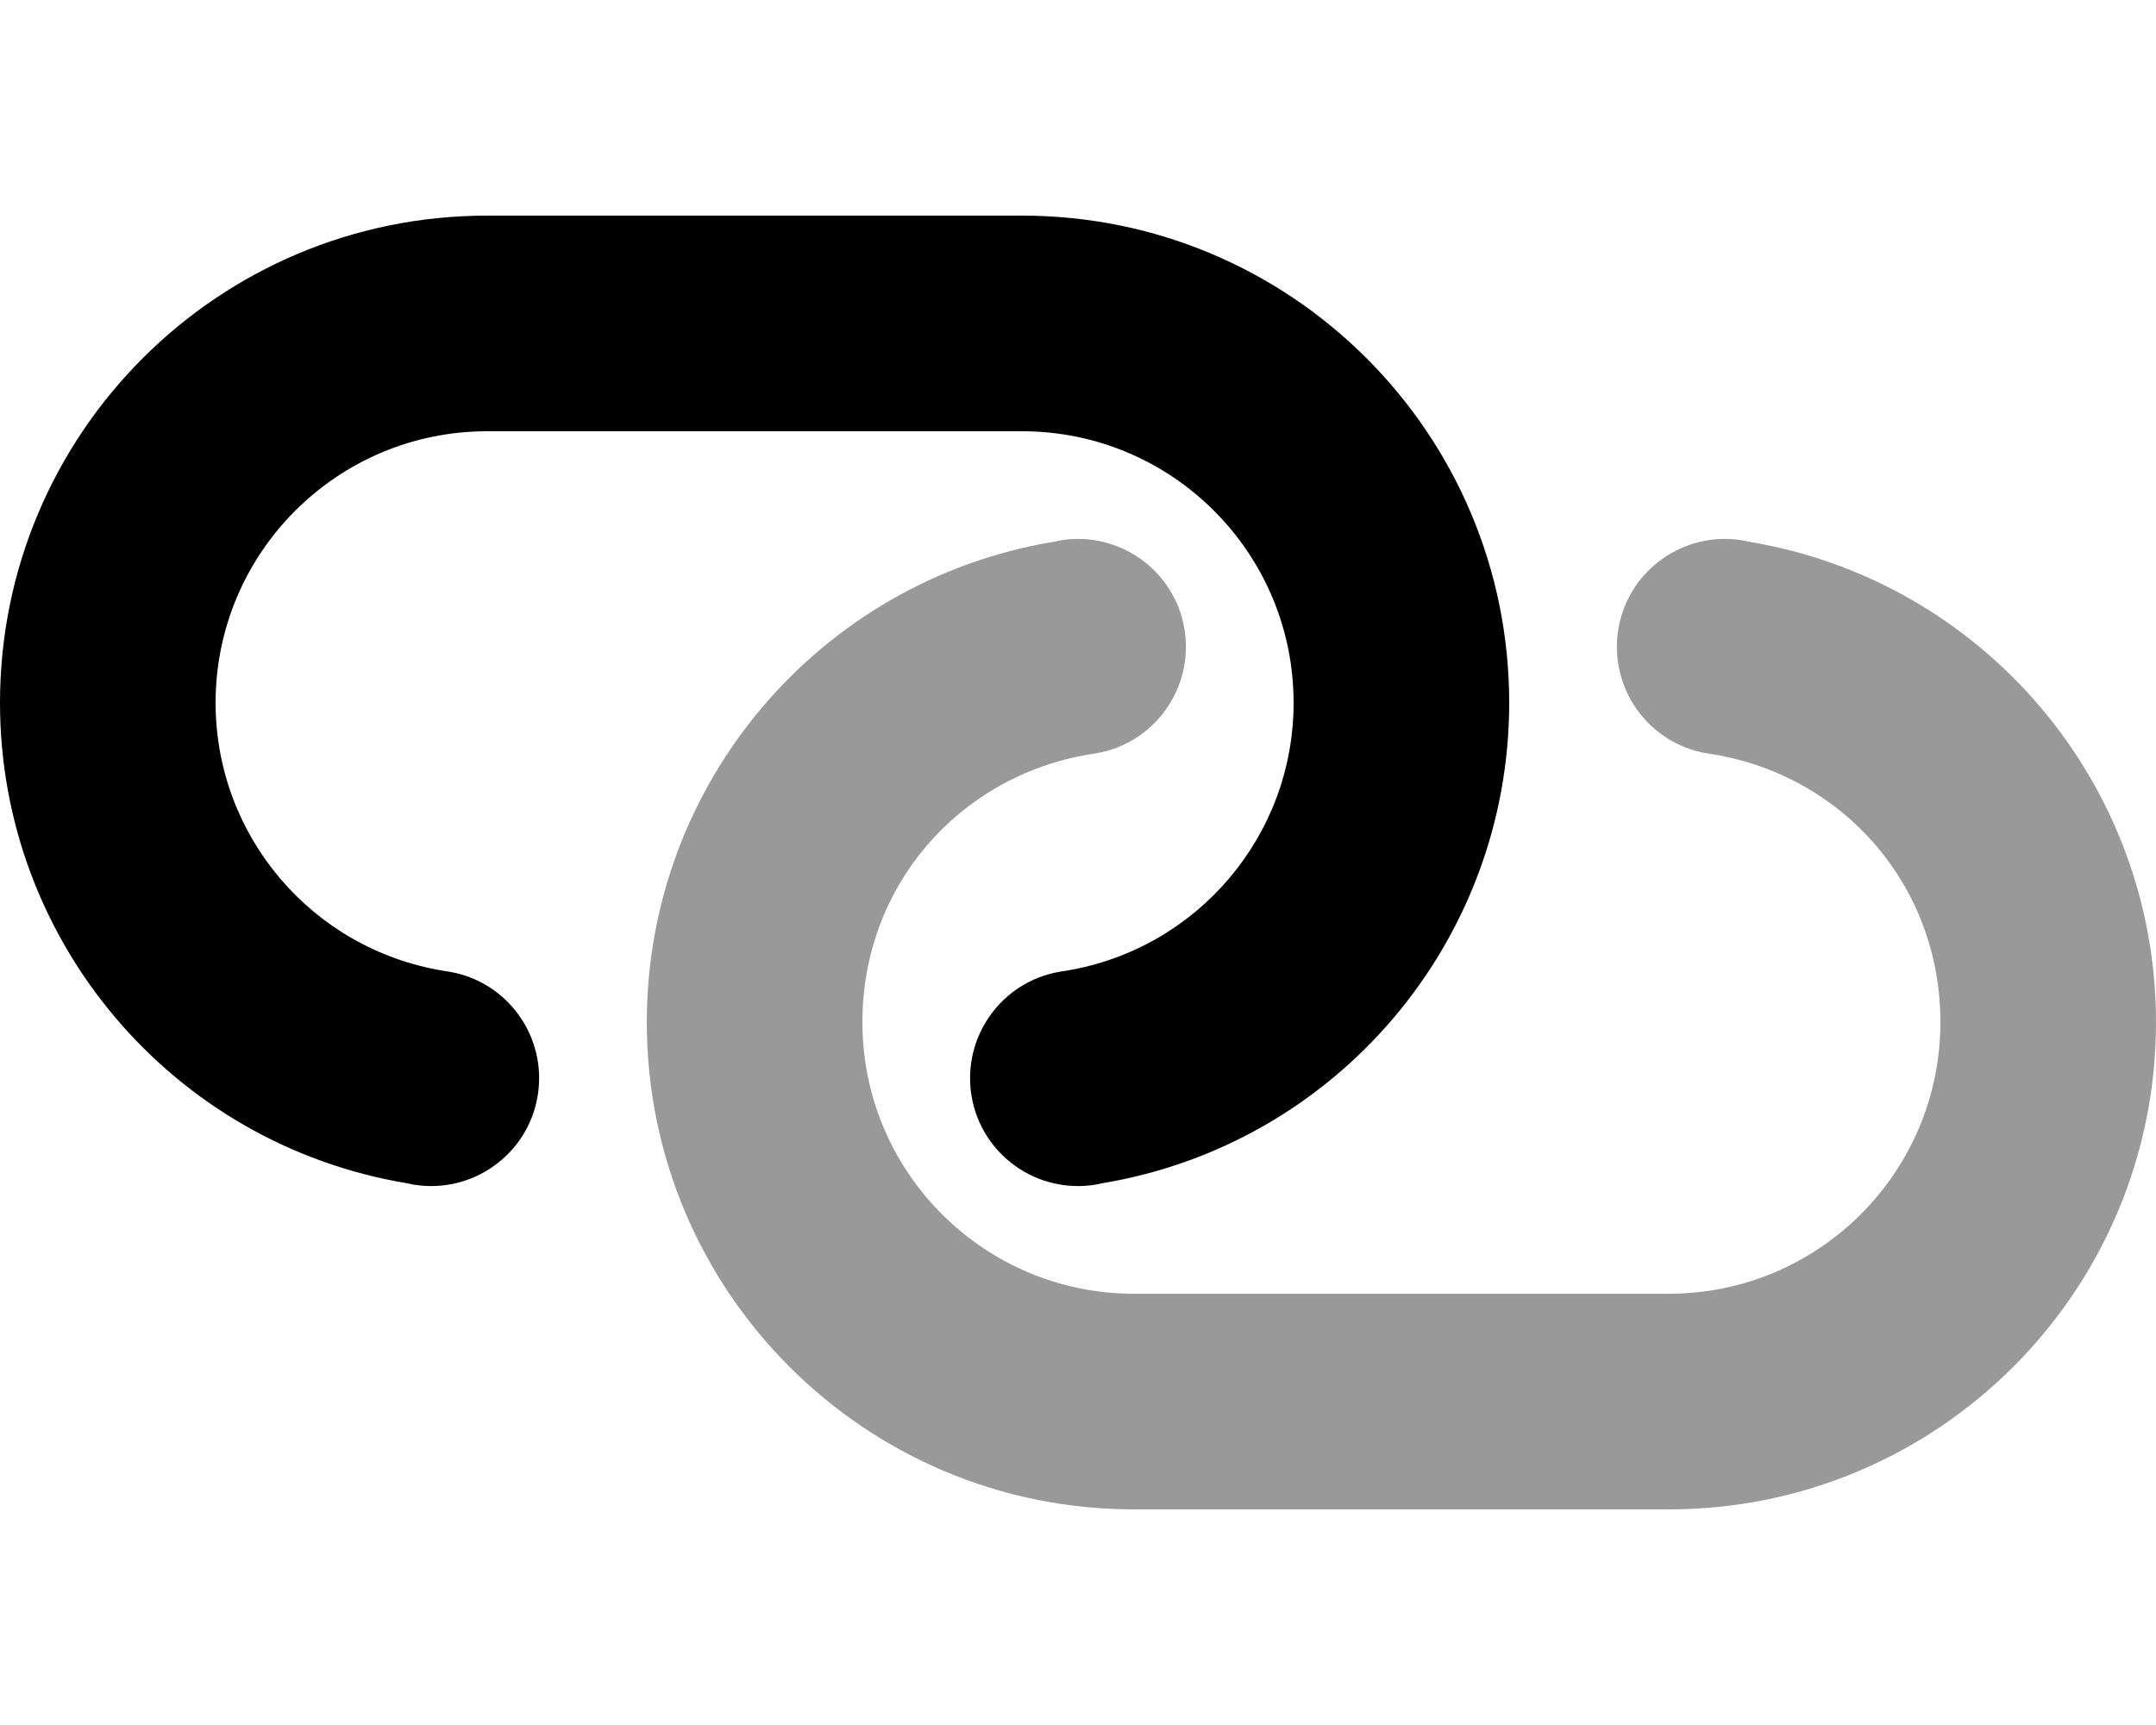
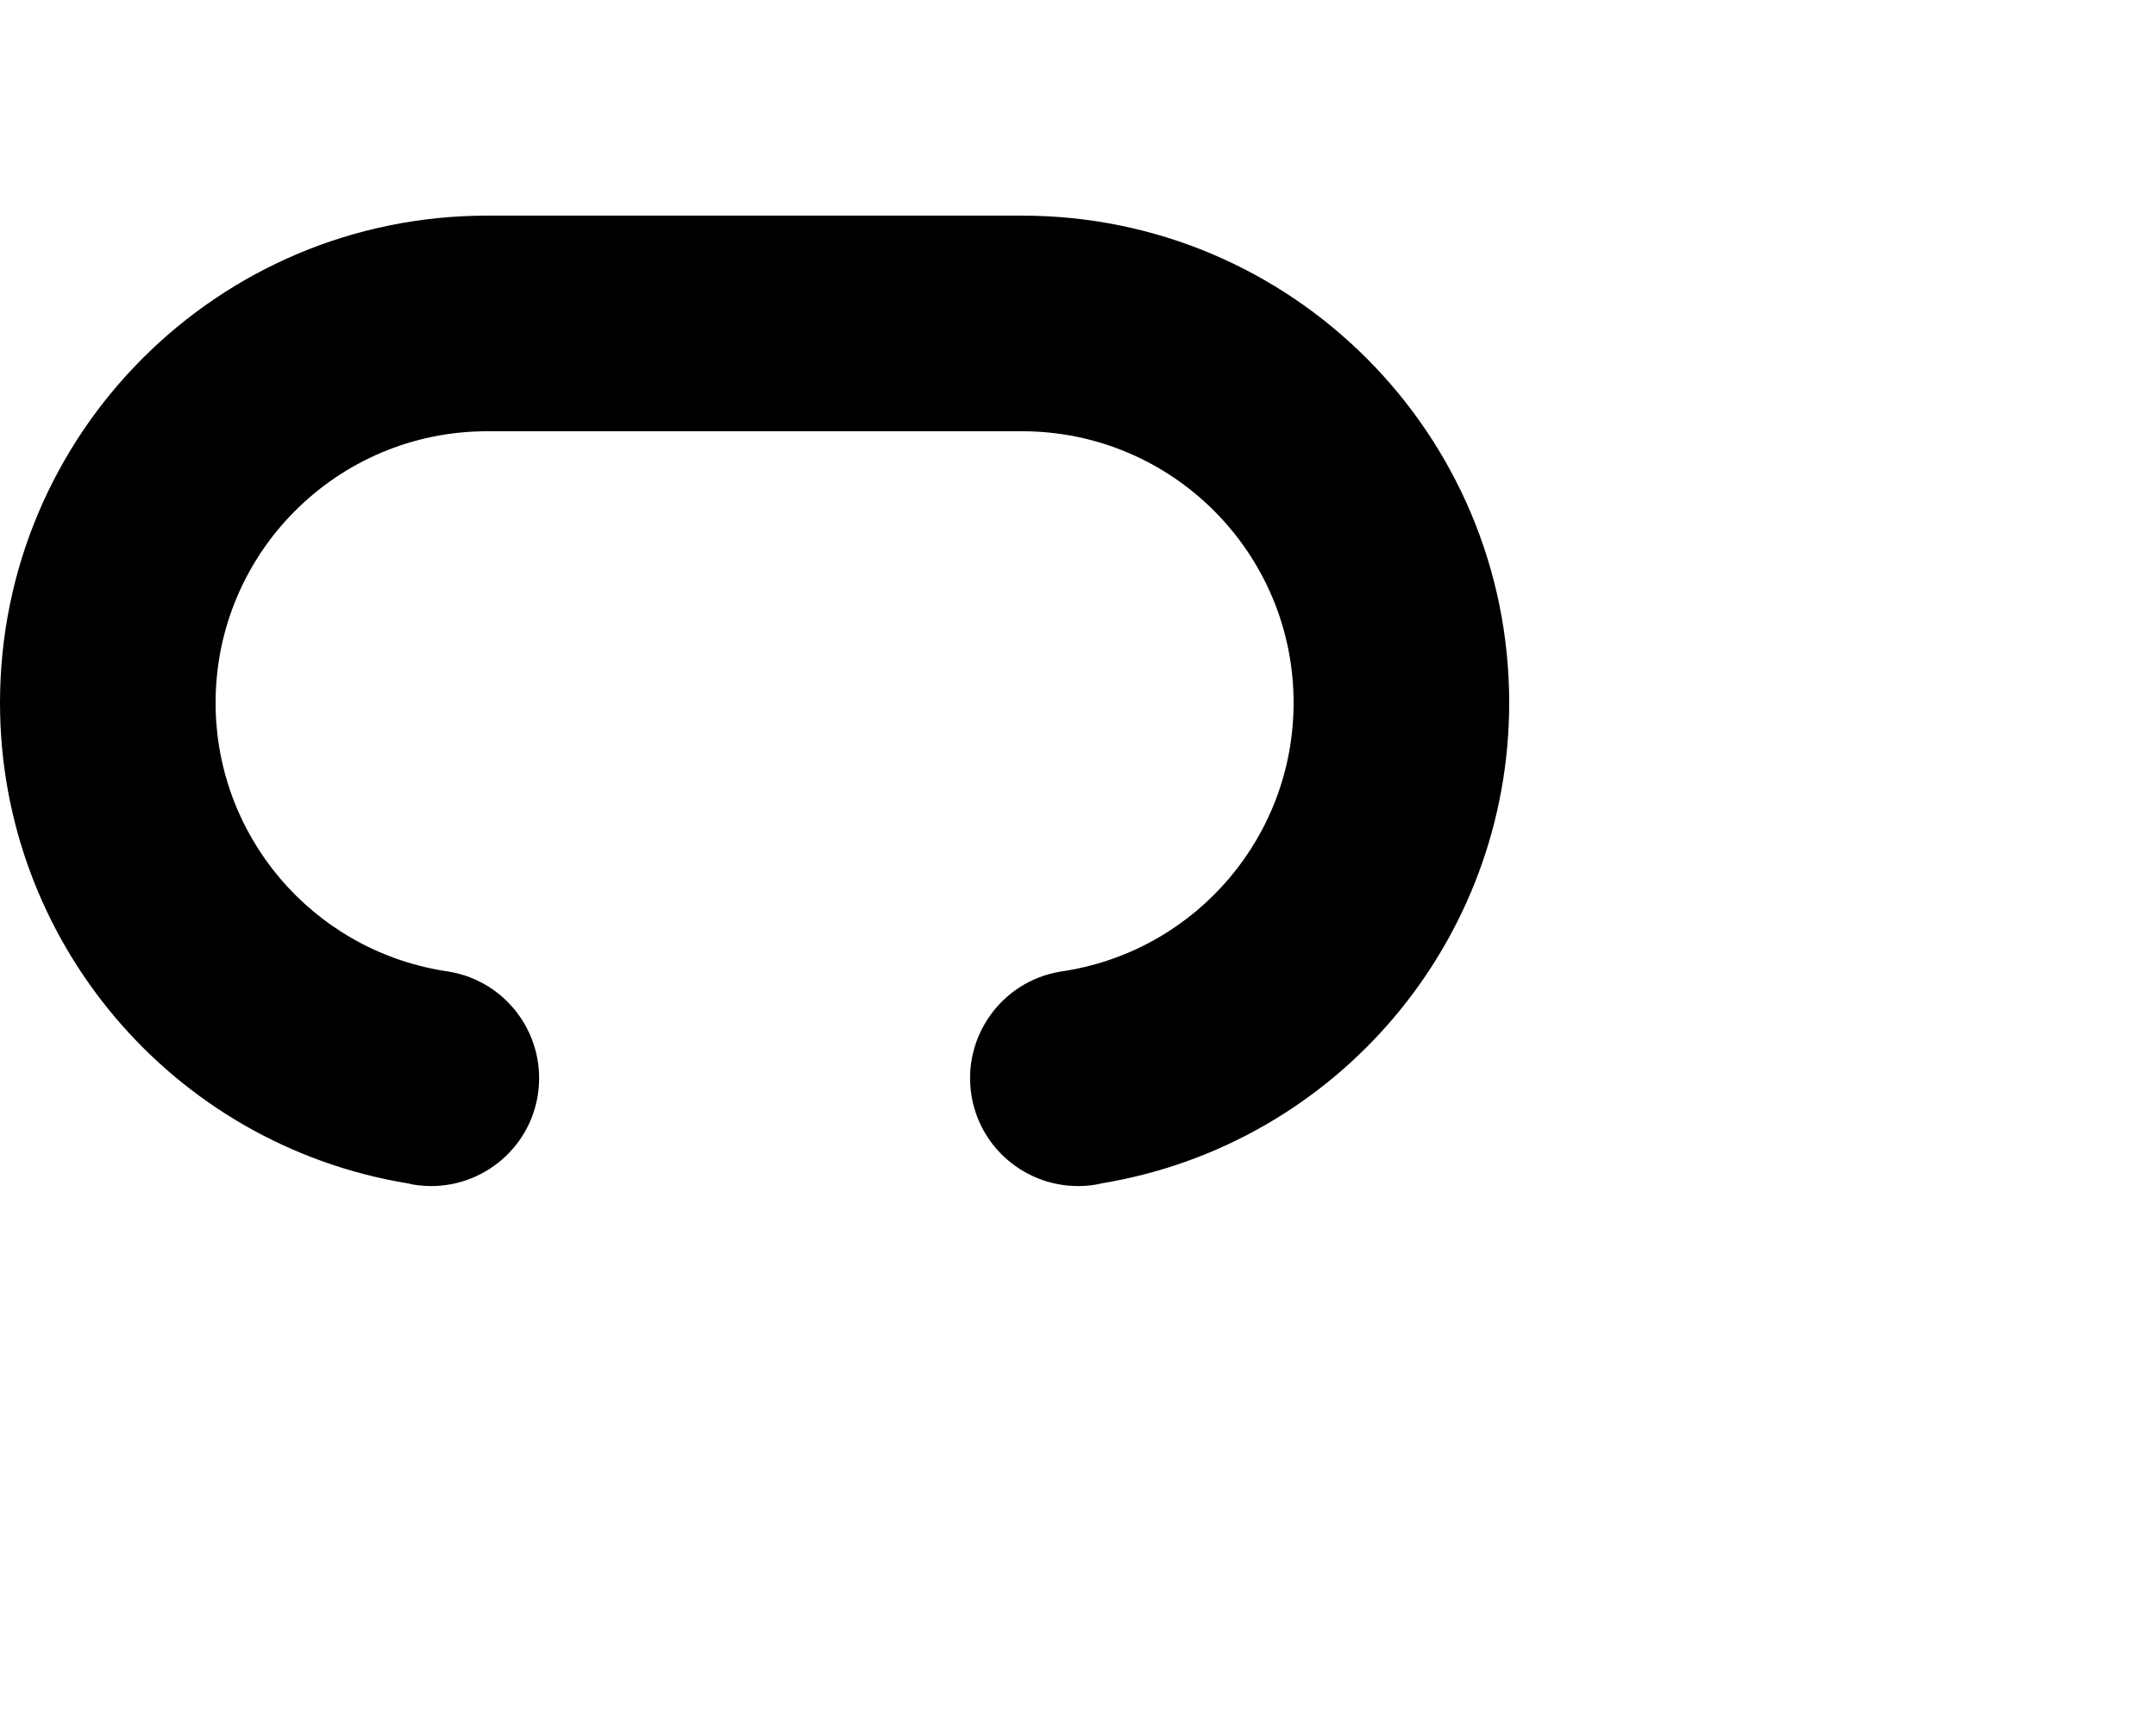
<svg xmlns="http://www.w3.org/2000/svg" viewBox="0 0 640 512">
  <defs>
    <style>.fa-secondary{opacity:.4}</style>
  </defs>
  <path class="fa-primary" d="M0 208.6C0 128.7 64.74 64 144.6 64H303.4C383.3 64 448 128.7 448 208.6C448 279.3 396.9 339.6 327.2 351.2L325.3 351.6C307.8 354.5 291.3 342.7 288.4 325.3C285.5 307.8 297.3 291.3 314.7 288.4L316.6 288.1C355.5 281.6 384 248 384 208.6C384 164.1 347.9 128 303.4 128H144.6C100.1 128 64 164.1 64 208.6C64 248 92.49 281.6 131.4 288.1L133.3 288.4C150.7 291.3 162.5 307.8 159.6 325.3C156.7 342.7 140.2 354.5 122.7 351.6L120.8 351.2C51.11 339.6 0 279.3 0 208.6H0z" />
-   <path class="fa-secondary" d="M640 303.4C640 383.3 575.3 448 495.4 448H336.6C256.7 448 192 383.3 192 303.4C192 232.7 243.1 172.4 312.8 160.8L314.7 160.4C332.2 157.5 348.7 169.3 351.6 186.7C354.5 204.2 342.7 220.7 325.3 223.6L323.4 223.9C284.5 230.4 256 263.1 256 303.4C256 347.9 292.1 384 336.6 384H495.4C539.9 384 576 347.9 576 303.4C576 263.1 547.5 230.4 508.6 223.9L506.7 223.6C489.3 220.7 477.5 204.2 480.4 186.7C483.3 169.3 499.8 157.5 517.3 160.4L519.2 160.8C588.9 172.4 640 232.7 640 303.4V303.4z" />
</svg>